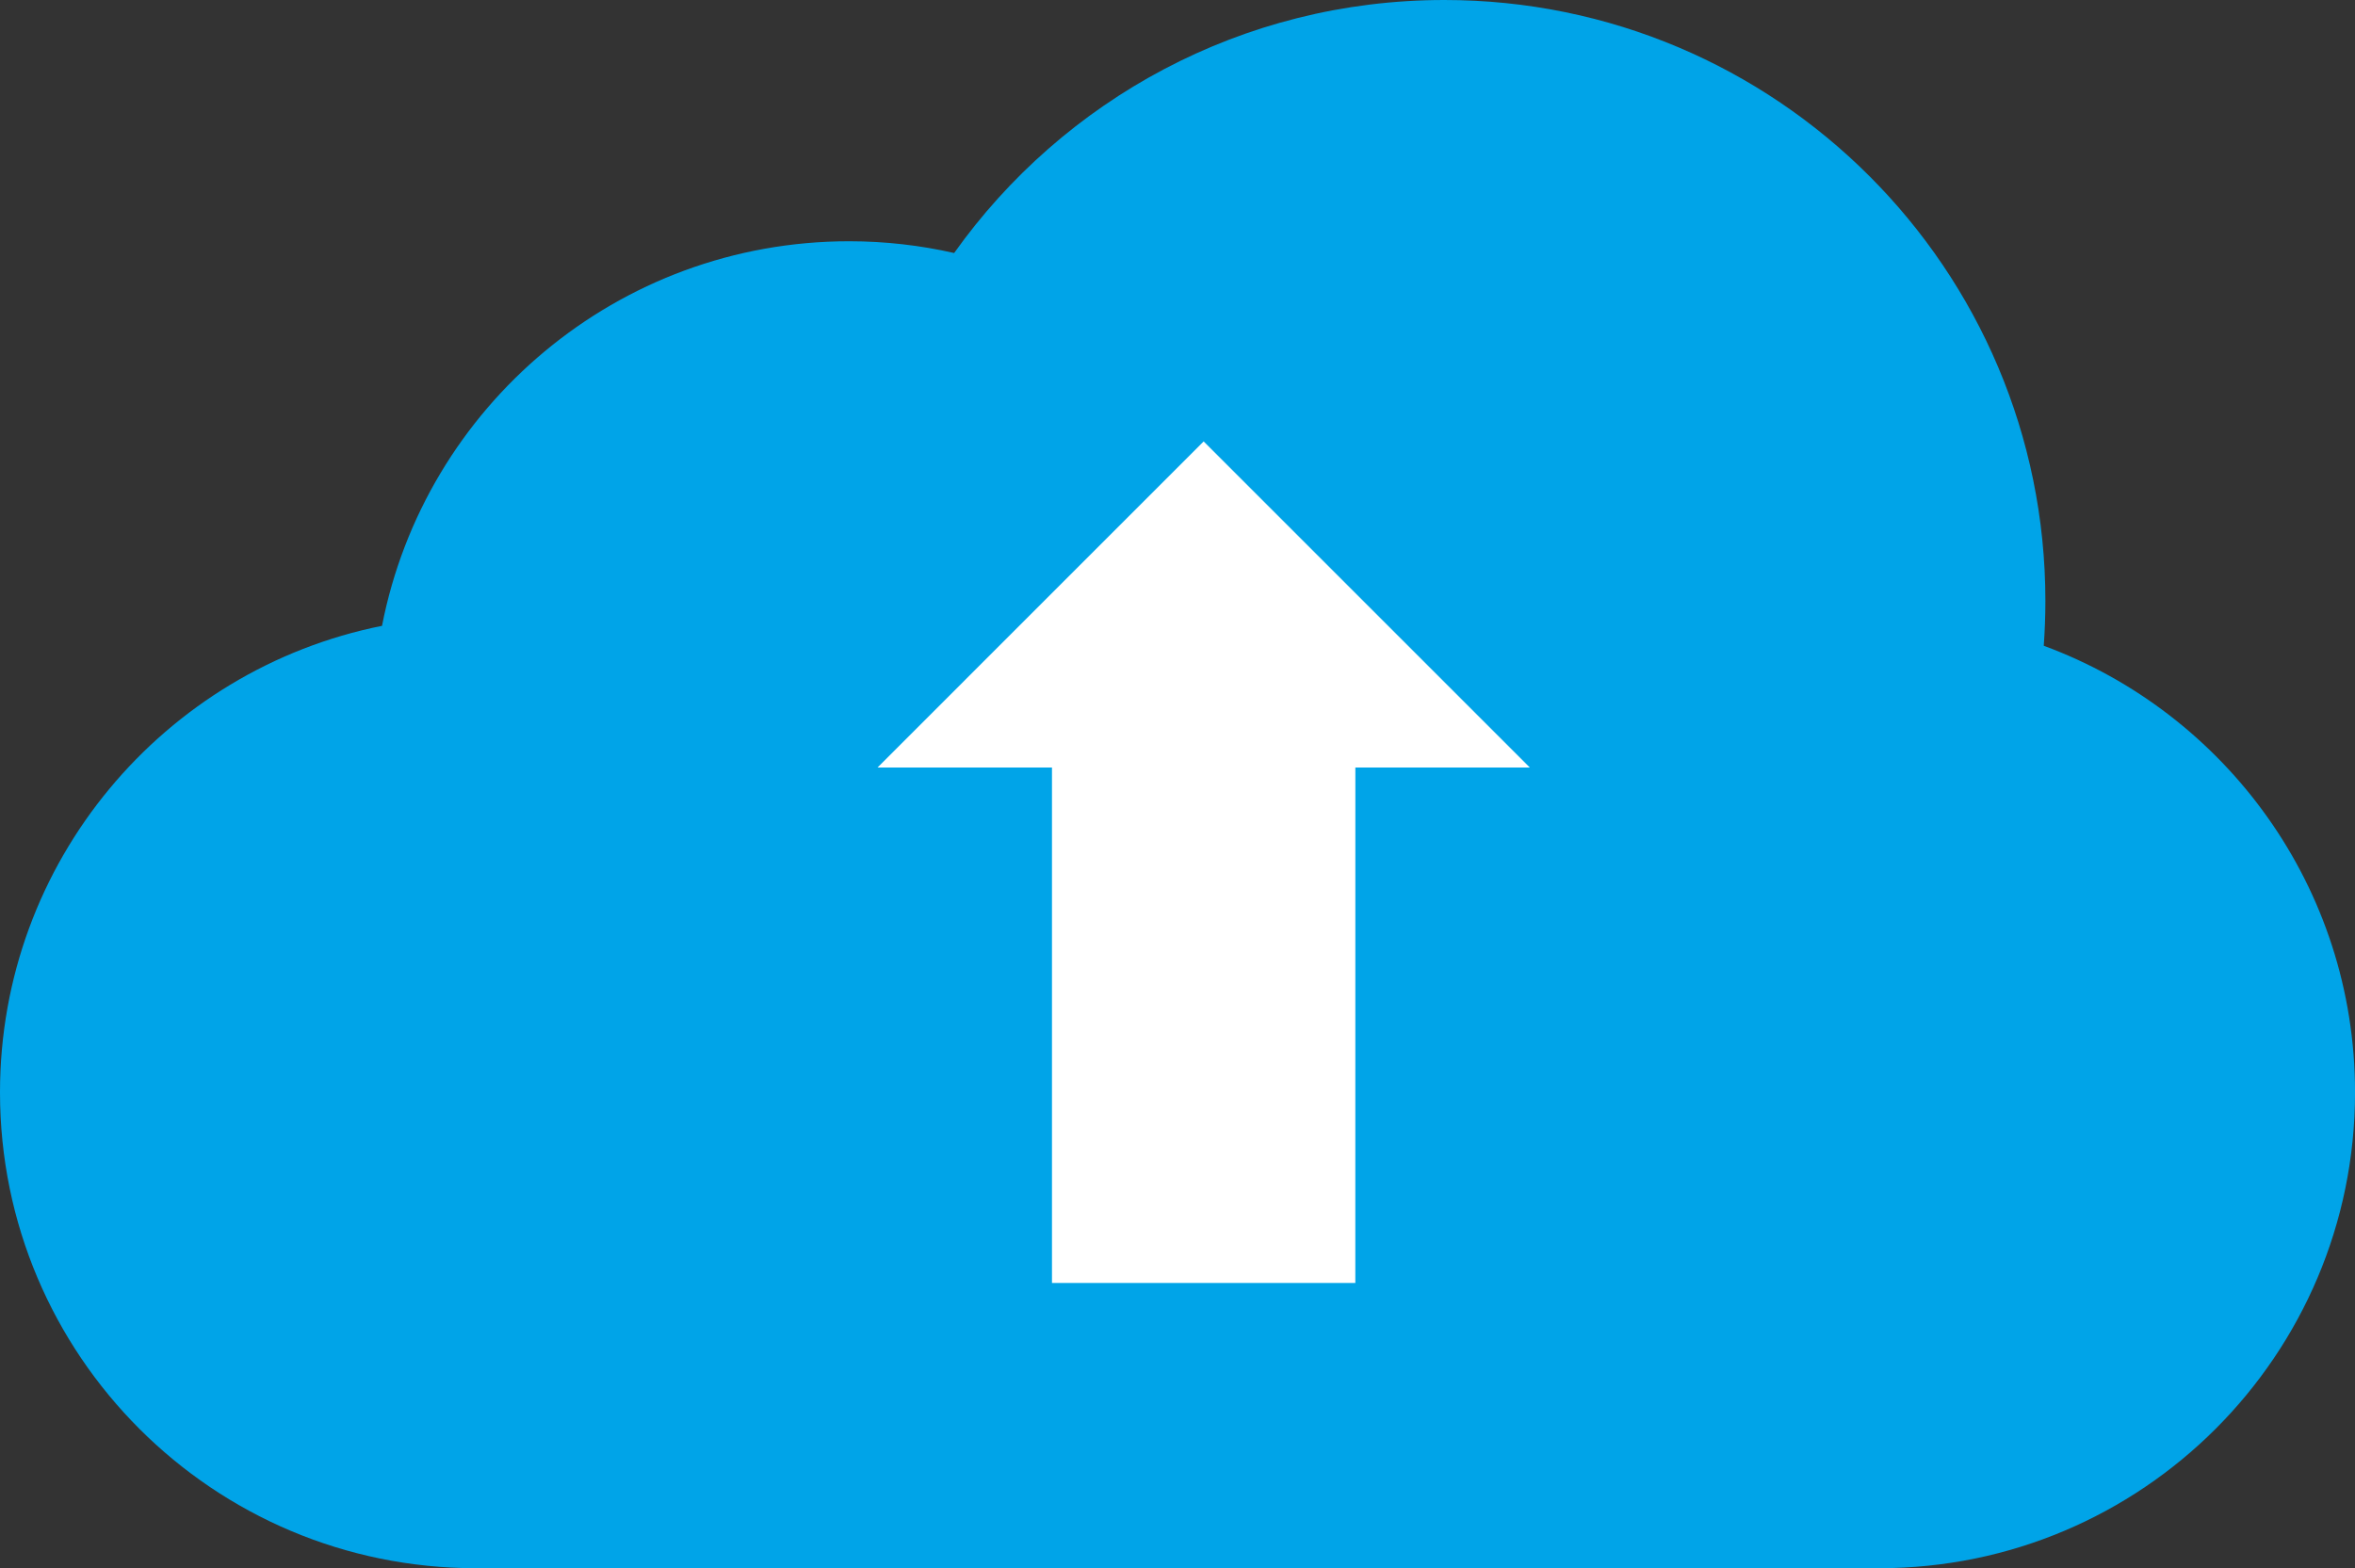
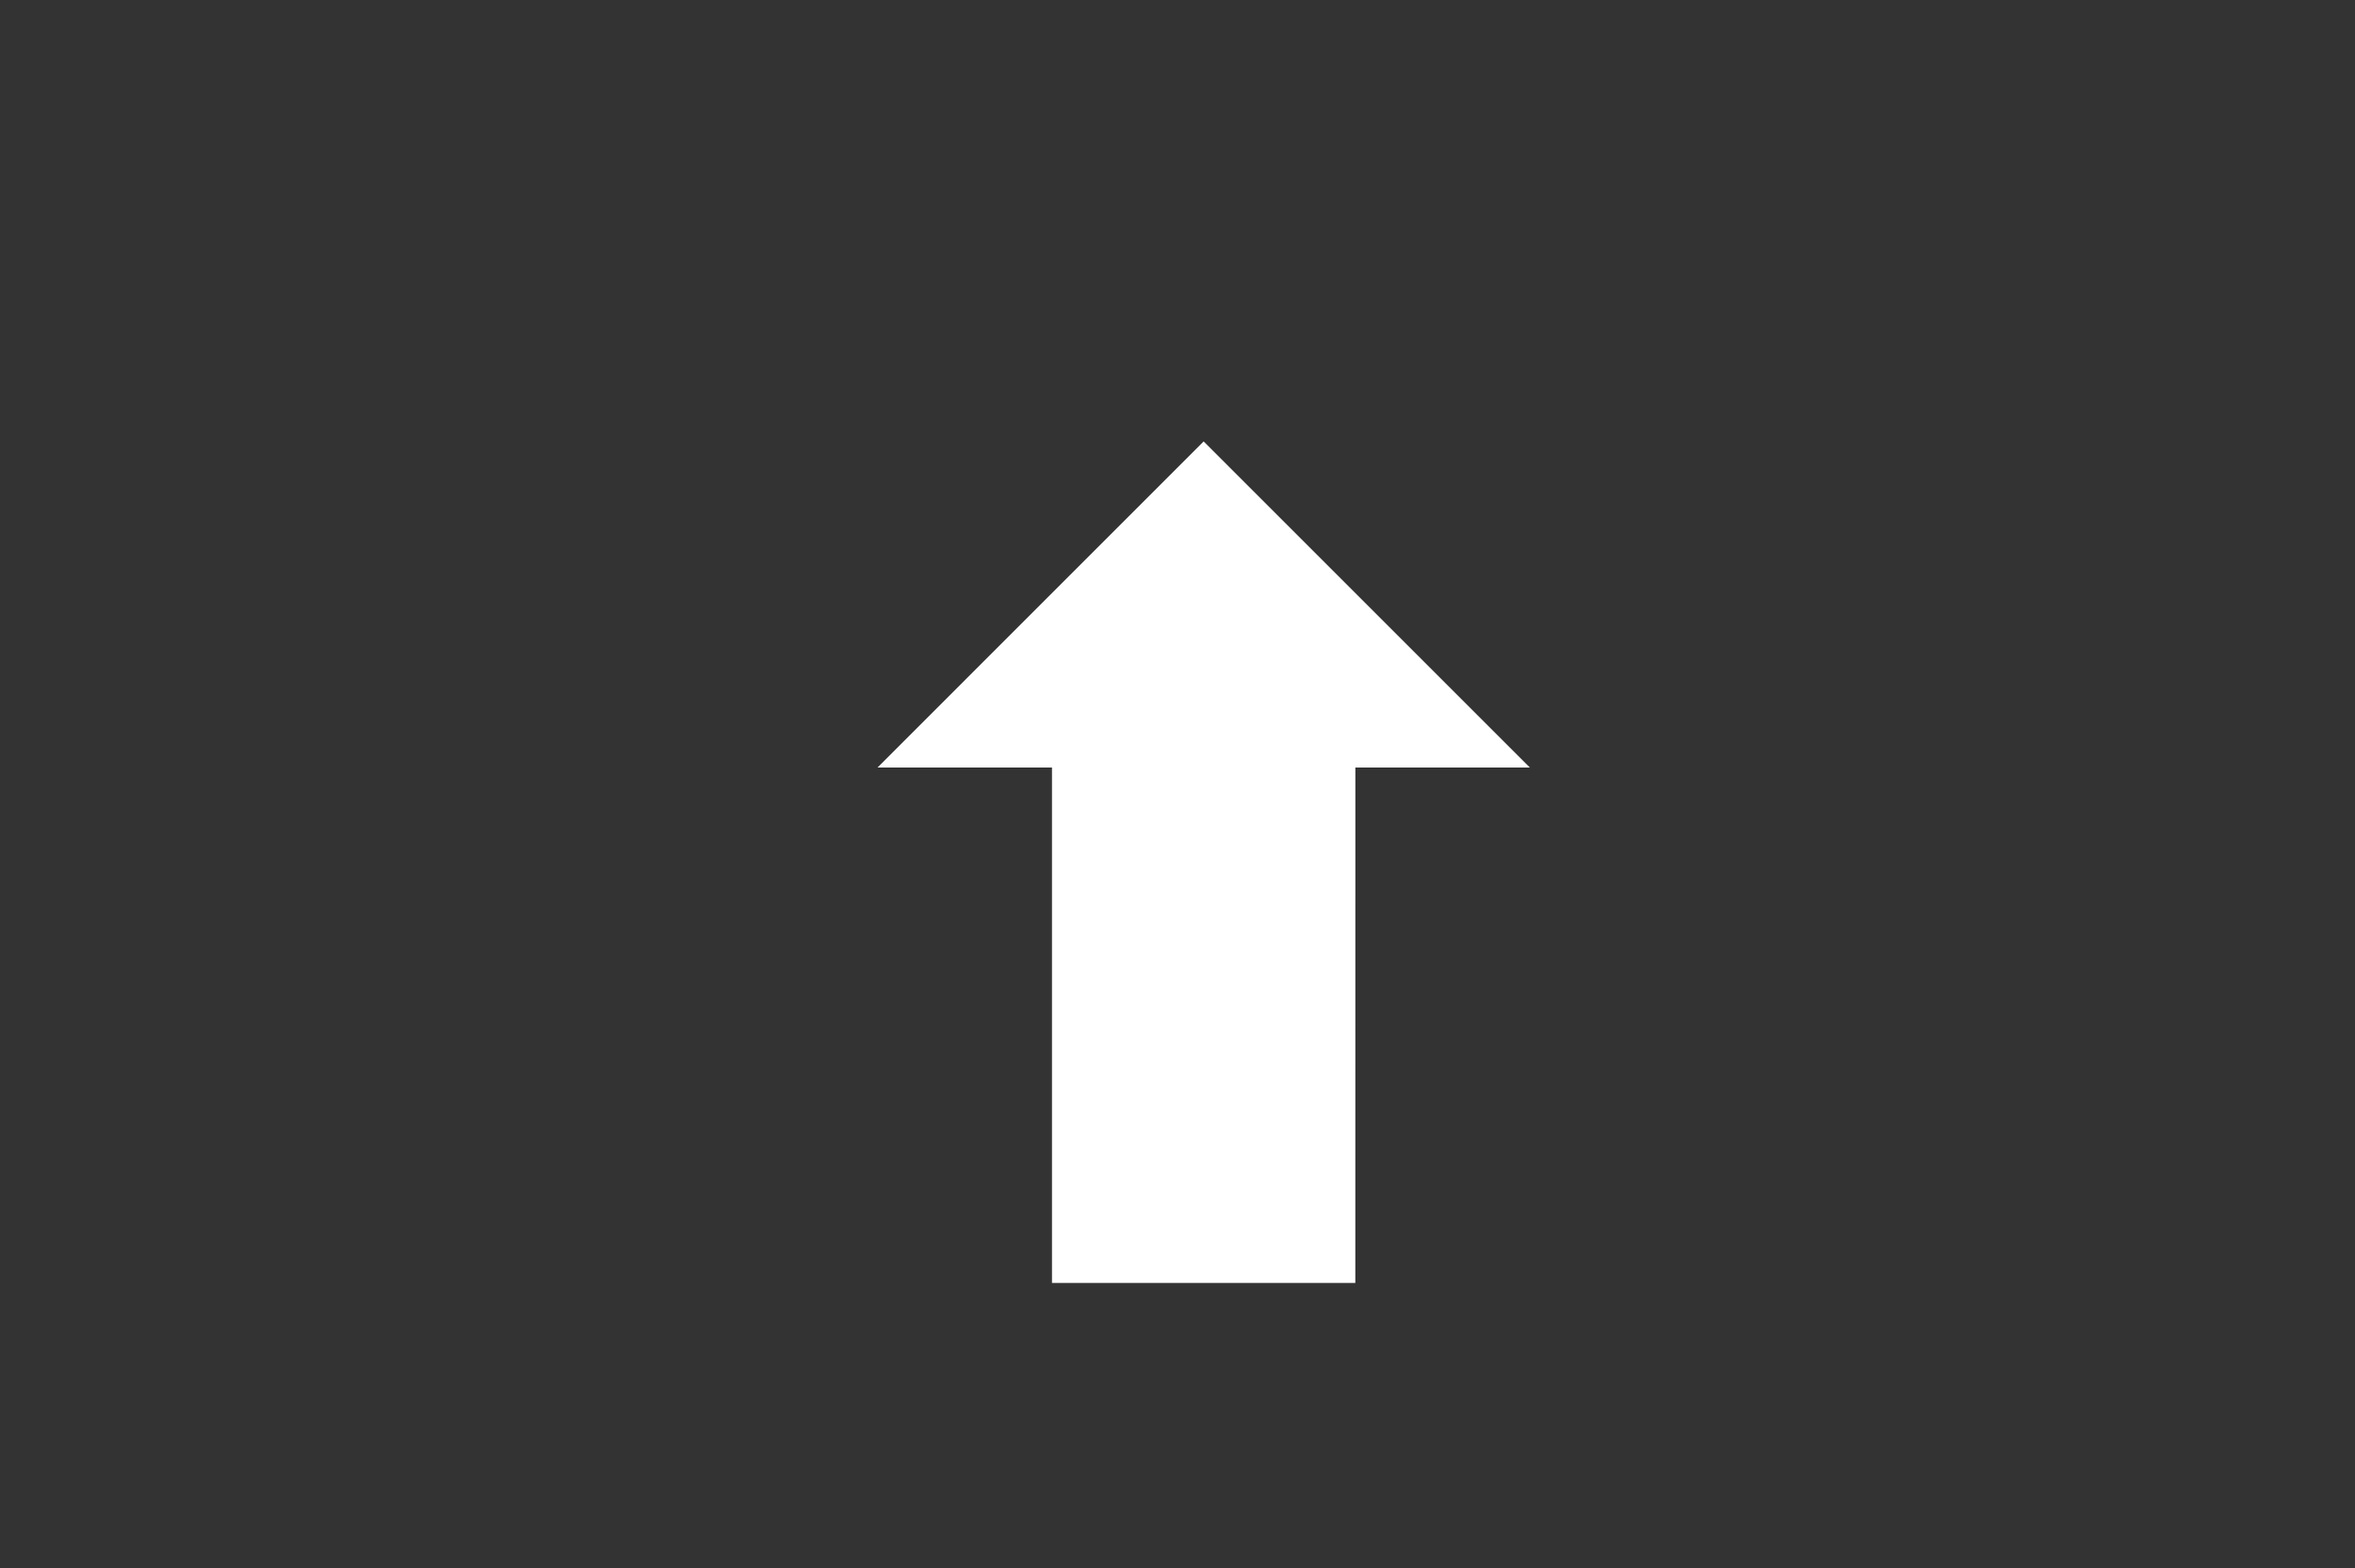
<svg xmlns="http://www.w3.org/2000/svg" version="1.1" baseProfile="tiny" id="Layer_1" x="0px" y="0px" width="56.689px" height="37.76px" viewBox="0 9.465 56.689 37.76" xml:space="preserve">
  <rect x="0" y="9.465" width="56.689" height="37.76" fill="#333333" stroke="none" />
-   <path fill="#00A4E8" d="M49.197,25.014c0.025-0.356,0.039-0.716,0.039-1.079c0-7.991-6.478-14.47-14.469-14.47  c-4.869,0-9.176,2.405-11.799,6.092c-0.813-0.184-1.658-0.283-2.527-0.283c-5.576,0-10.219,3.983-11.245,9.26  C3.952,25.583,0,30.213,0,35.767c0,6.328,5.129,11.458,11.458,11.458h33.774c6.328,0,11.458-5.13,11.458-11.458  C56.69,30.832,53.571,26.627,49.197,25.014z" />
  <polygon fill="#FFFFFF" points="32.625,40.356 32.626,27.946 36.826,27.946 28.974,20.094 21.123,27.946 25.323,27.946   25.323,40.356 " />
</svg>